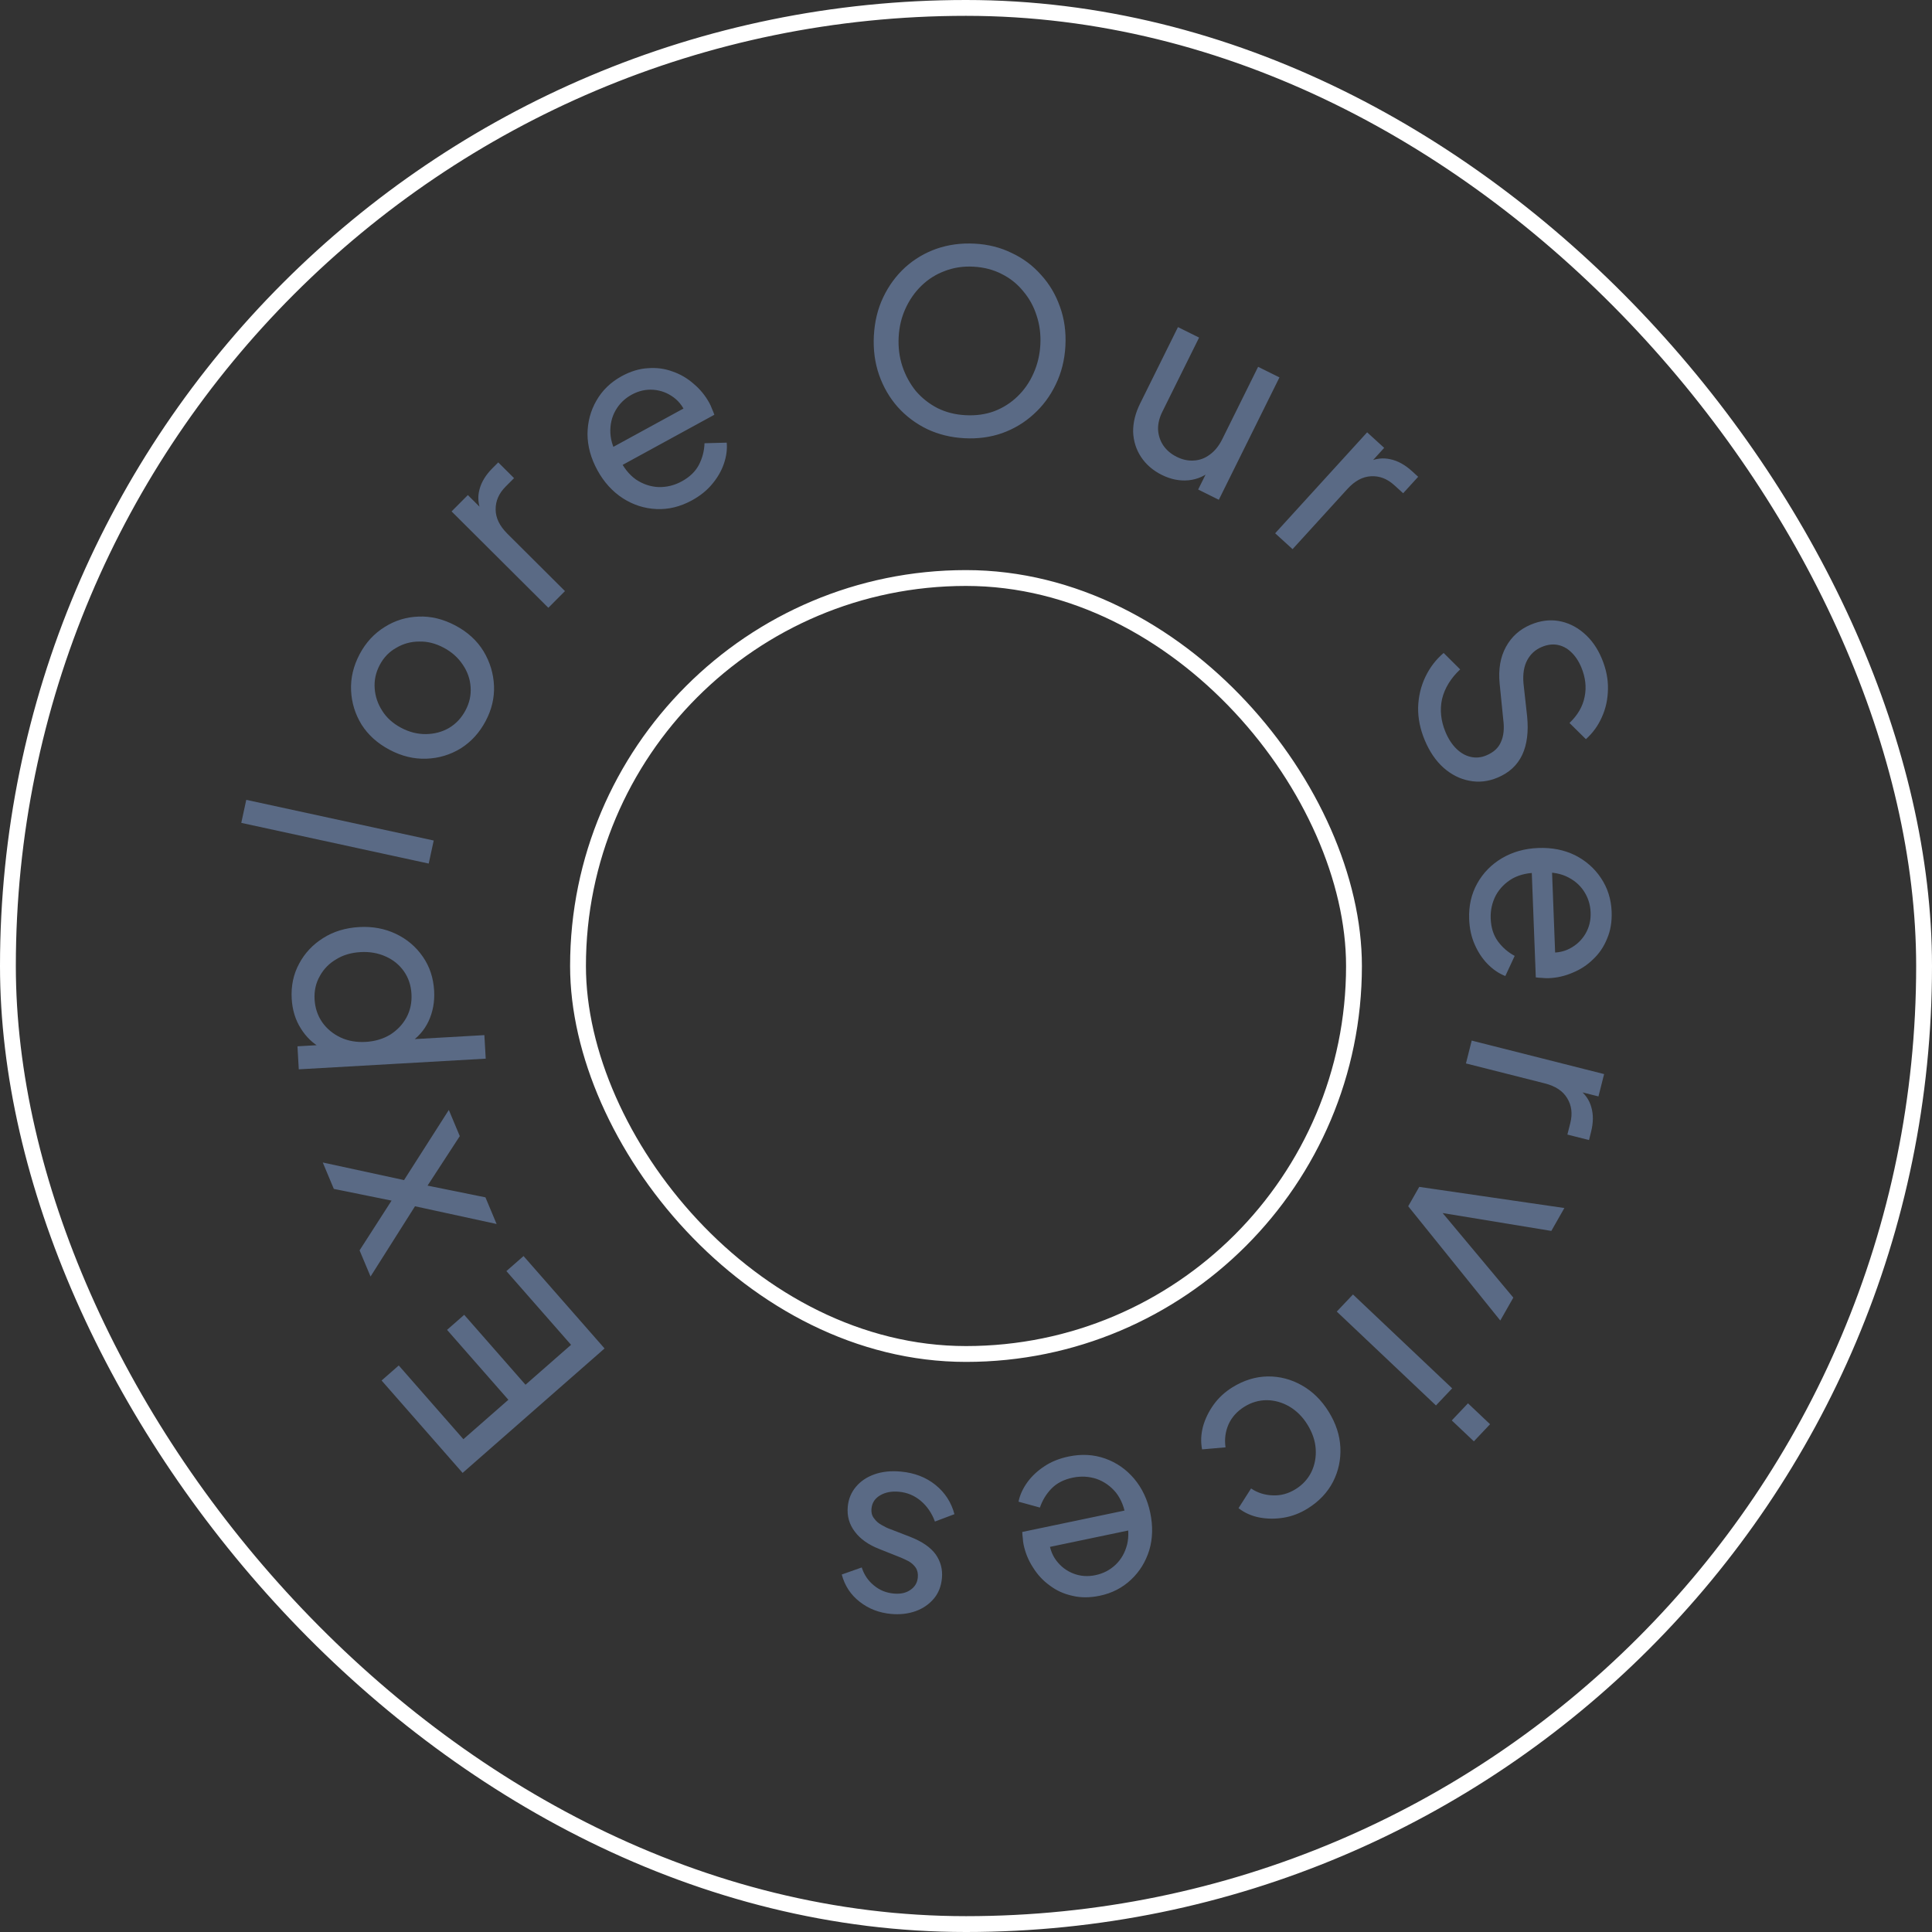
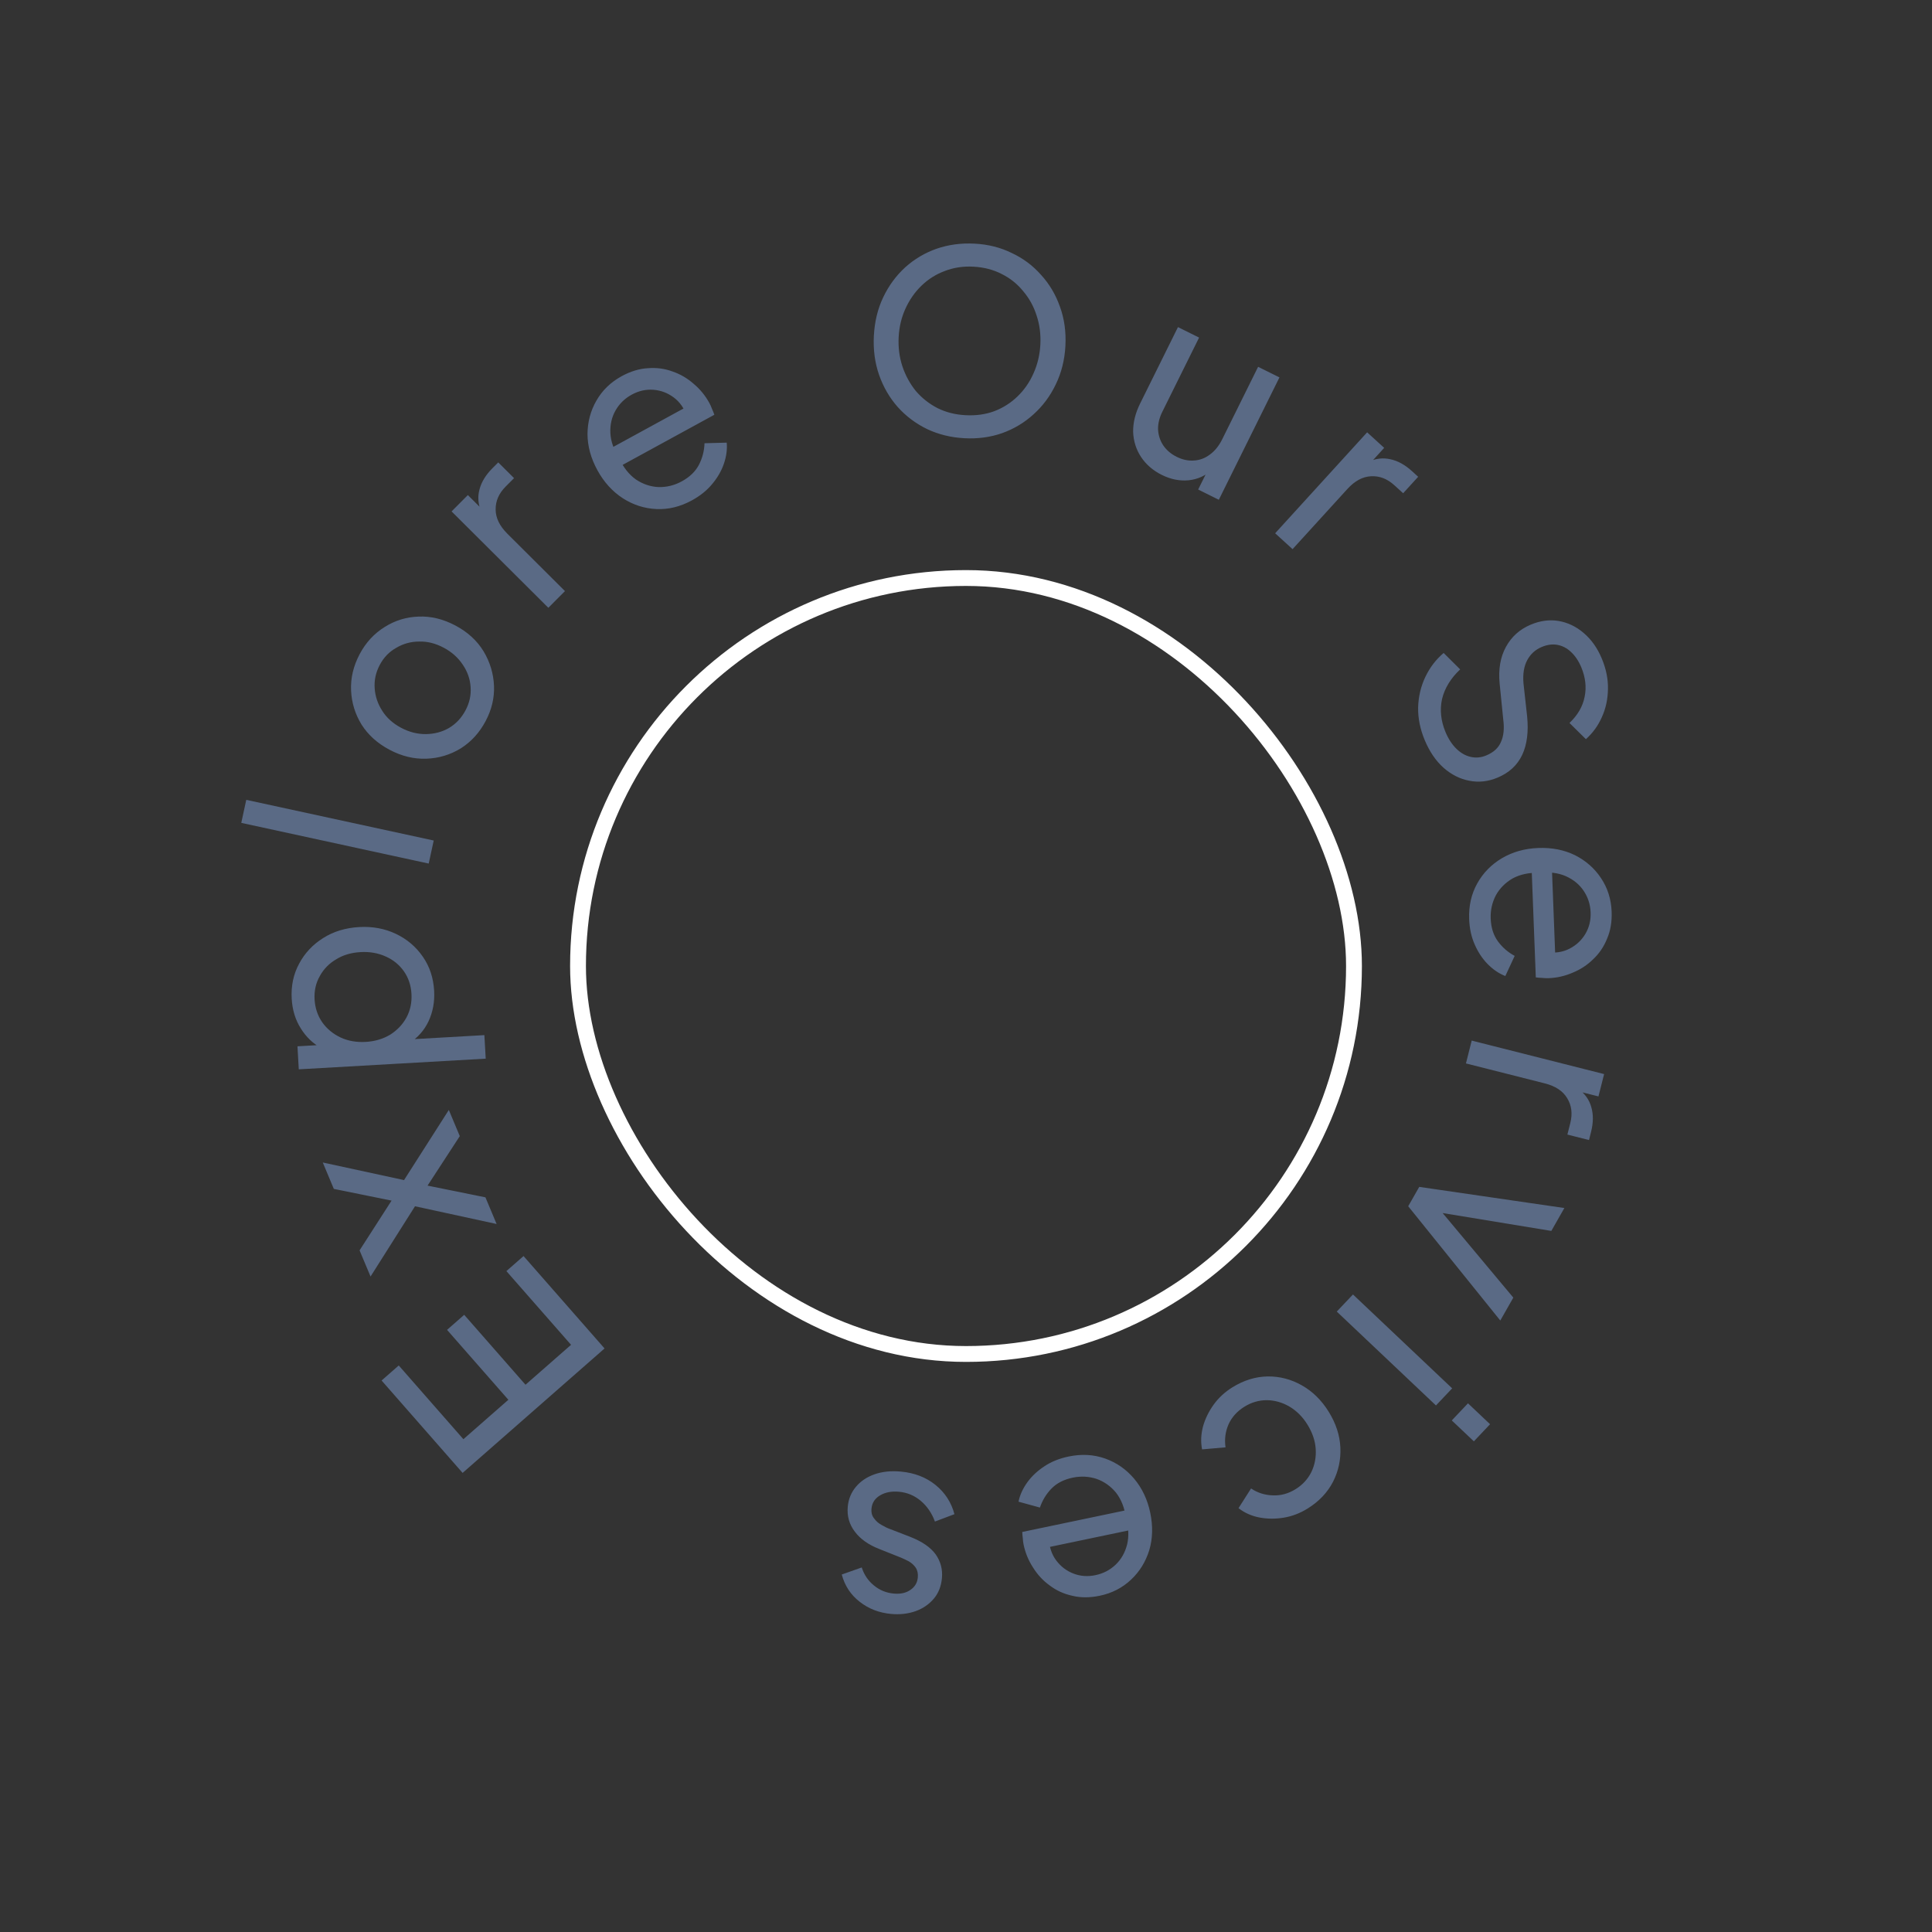
<svg xmlns="http://www.w3.org/2000/svg" width="122" height="122" viewBox="0 0 122 122" fill="none">
  <rect x="0" y="0" width="122" height="122" fill="#333333" stroke="none" />
  <path d="M38.176 85.151L29.213 93.01L24.097 87.175L25.18 86.225L29.262 90.881L32.102 88.392L28.23 83.977L29.313 83.027L33.184 87.442L36.06 84.921L31.977 80.266L33.06 79.316L38.176 85.151ZM31.359 77.292L26.206 76.172L23.399 80.609L22.706 78.957L25.164 75.134L25.517 75.975L21.08 75.076L20.382 73.408L25.514 74.519L28.342 70.09L29.034 71.743L26.564 75.536L26.218 74.71L30.654 75.609L31.359 77.292ZM30.672 66.851L18.867 67.525L18.784 66.071L20.637 65.965L20.281 66.178C19.752 65.888 19.322 65.474 18.992 64.937C18.652 64.401 18.461 63.776 18.42 63.063C18.374 62.254 18.53 61.518 18.887 60.857C19.244 60.185 19.753 59.643 20.413 59.231C21.063 58.82 21.819 58.59 22.681 58.541C23.523 58.493 24.295 58.636 24.998 58.969C25.701 59.303 26.267 59.784 26.699 60.411C27.129 61.027 27.368 61.745 27.415 62.565C27.454 63.258 27.336 63.9 27.06 64.493C26.783 65.075 26.372 65.536 25.825 65.877L25.555 65.652L30.587 65.365L30.672 66.851ZM25.983 62.759C25.952 62.216 25.791 61.739 25.501 61.328C25.21 60.918 24.829 60.608 24.358 60.4C23.876 60.182 23.347 60.089 22.772 60.122C22.175 60.156 21.661 60.308 21.227 60.579C20.783 60.839 20.439 61.19 20.198 61.631C19.945 62.073 19.834 62.566 19.865 63.109C19.896 63.652 20.057 64.134 20.349 64.555C20.639 64.966 21.026 65.286 21.509 65.515C21.981 65.734 22.51 65.826 23.096 65.793C23.671 65.76 24.185 65.608 24.64 65.336C25.083 65.054 25.426 64.693 25.668 64.252C25.909 63.8 26.014 63.302 25.983 62.759ZM27.072 54.531L15.236 51.962L15.551 50.508L27.388 53.076L27.072 54.531ZM30.668 45.531C30.278 46.266 29.756 46.84 29.102 47.254C28.438 47.662 27.712 47.881 26.924 47.91C26.136 47.938 25.361 47.75 24.598 47.345C23.834 46.94 23.246 46.41 22.832 45.756C22.424 45.092 22.203 44.371 22.169 43.593C22.136 42.814 22.316 42.053 22.711 41.308C23.101 40.573 23.628 40.002 24.292 39.593C24.946 39.179 25.66 38.961 26.433 38.936C27.212 38.903 27.988 39.091 28.76 39.501C29.533 39.911 30.126 40.455 30.539 41.133C30.942 41.806 31.161 42.532 31.195 43.31C31.224 44.075 31.048 44.815 30.668 45.531ZM29.396 44.856C29.646 44.385 29.753 43.898 29.718 43.396C29.687 42.885 29.522 42.411 29.223 41.974C28.928 41.528 28.527 41.17 28.018 40.9C27.5 40.625 26.983 40.496 26.467 40.512C25.947 40.514 25.466 40.645 25.026 40.906C24.581 41.153 24.233 41.512 23.983 41.983C23.728 42.464 23.621 42.962 23.661 43.478C23.696 43.98 23.857 44.452 24.142 44.893C24.418 45.329 24.814 45.685 25.333 45.96C25.841 46.23 26.363 46.362 26.898 46.356C27.432 46.349 27.917 46.221 28.353 45.969C28.794 45.707 29.141 45.336 29.396 44.856ZM34.626 38.38L28.516 32.294L29.544 31.262L30.666 32.38L30.394 32.335C30.19 31.845 30.151 31.37 30.278 30.91C30.398 30.442 30.669 29.997 31.09 29.573L31.463 29.199L32.461 30.193L31.93 30.726C31.501 31.157 31.291 31.64 31.299 32.175C31.3 32.703 31.546 33.212 32.037 33.701L35.676 37.326L34.626 38.38ZM43.689 31.598C42.959 31.997 42.213 32.18 41.453 32.145C40.693 32.111 39.985 31.884 39.33 31.464C38.67 31.035 38.136 30.445 37.726 29.697C37.312 28.939 37.103 28.178 37.099 27.414C37.104 26.645 37.291 25.942 37.659 25.303C38.031 24.649 38.564 24.134 39.256 23.755C39.818 23.448 40.37 23.28 40.913 23.251C41.461 23.207 41.979 23.276 42.468 23.459C42.961 23.627 43.407 23.887 43.806 24.24C44.21 24.579 44.54 24.982 44.796 25.45C44.852 25.553 44.907 25.675 44.959 25.816C45.017 25.943 45.067 26.068 45.109 26.191L38.904 29.582L38.29 28.459L43.737 25.482L43.396 26.325C43.214 25.792 42.929 25.382 42.542 25.096C42.154 24.809 41.726 24.648 41.257 24.613C40.788 24.577 40.333 24.68 39.893 24.92C39.453 25.161 39.112 25.493 38.87 25.917C38.628 26.341 38.519 26.82 38.543 27.354C38.571 27.873 38.76 28.408 39.11 28.959C39.374 29.531 39.724 29.972 40.161 30.281C40.601 30.575 41.077 30.734 41.589 30.758C42.105 30.768 42.592 30.648 43.05 30.397C43.556 30.121 43.918 29.771 44.136 29.348C44.355 28.925 44.472 28.472 44.488 27.989L45.89 27.952C45.929 28.38 45.869 28.826 45.709 29.29C45.554 29.74 45.307 30.167 44.969 30.57C44.639 30.969 44.213 31.312 43.689 31.598ZM60.893 27.672C60.051 27.627 59.271 27.436 58.552 27.099C57.833 26.75 57.212 26.285 56.688 25.701C56.174 25.118 55.783 24.446 55.514 23.683C55.245 22.911 55.135 22.082 55.182 21.198C55.23 20.303 55.428 19.491 55.777 18.762C56.126 18.033 56.587 17.406 57.16 16.882C57.743 16.357 58.405 15.966 59.145 15.706C59.896 15.447 60.698 15.34 61.55 15.386C62.402 15.431 63.182 15.628 63.889 15.976C64.609 16.313 65.225 16.773 65.738 17.357C66.263 17.929 66.66 18.597 66.929 19.359C67.209 20.122 67.325 20.95 67.277 21.845C67.23 22.729 67.026 23.541 66.666 24.28C66.317 25.009 65.851 25.636 65.268 26.16C64.695 26.685 64.033 27.082 63.281 27.352C62.541 27.611 61.745 27.718 60.893 27.672ZM60.97 26.218C61.631 26.254 62.239 26.169 62.794 25.963C63.351 25.748 63.837 25.437 64.254 25.032C64.683 24.617 65.018 24.133 65.261 23.58C65.516 23.017 65.66 22.41 65.695 21.761C65.73 21.111 65.65 20.498 65.457 19.921C65.274 19.345 64.992 18.833 64.61 18.386C64.239 17.928 63.788 17.567 63.258 17.304C62.728 17.03 62.132 16.875 61.472 16.84C60.822 16.805 60.219 16.896 59.663 17.112C59.107 17.317 58.615 17.627 58.187 18.042C57.77 18.447 57.435 18.926 57.181 19.479C56.927 20.031 56.783 20.632 56.748 21.282C56.713 21.932 56.792 22.55 56.985 23.137C57.179 23.714 57.461 24.231 57.831 24.689C58.214 25.136 58.669 25.497 59.2 25.771C59.73 26.035 60.321 26.184 60.97 26.218ZM73.368 29.99C72.813 29.716 72.375 29.338 72.054 28.858C71.742 28.382 71.576 27.853 71.554 27.271C71.547 26.684 71.693 26.09 71.992 25.488L74.385 20.656L75.719 21.317L73.396 26.005C73.207 26.387 73.117 26.759 73.128 27.122C73.148 27.489 73.257 27.823 73.454 28.122C73.66 28.427 73.945 28.669 74.308 28.849C74.671 29.029 75.031 29.107 75.389 29.081C75.756 29.061 76.092 28.936 76.397 28.706C76.711 28.48 76.972 28.157 77.18 27.737L79.446 23.163L80.794 23.831L76.965 31.559L75.661 30.912L76.406 29.407L76.558 29.642C76.134 30.04 75.634 30.268 75.057 30.328C74.495 30.382 73.931 30.27 73.368 29.99ZM80.522 33.675L86.331 27.3L87.407 28.281L86.34 29.452L86.373 29.178C86.853 28.952 87.326 28.893 87.791 28.999C88.264 29.098 88.721 29.349 89.163 29.751L89.553 30.107L88.605 31.147L88.049 30.641C87.599 30.231 87.107 30.043 86.573 30.075C86.045 30.1 85.548 30.368 85.081 30.881L81.622 34.677L80.522 33.675ZM89.972 46.748C89.678 46.049 89.538 45.356 89.55 44.669C89.572 43.977 89.725 43.334 90.008 42.741C90.291 42.148 90.676 41.645 91.162 41.233L92.205 42.27C91.608 42.833 91.227 43.456 91.062 44.138C90.912 44.826 90.985 45.524 91.282 46.232C91.464 46.665 91.692 47.014 91.966 47.281C92.24 47.548 92.537 47.718 92.857 47.792C93.191 47.872 93.525 47.841 93.86 47.701C94.322 47.507 94.63 47.221 94.784 46.844C94.952 46.473 95 46.008 94.927 45.448L94.698 43.167C94.609 42.267 94.742 41.494 95.096 40.848C95.449 40.203 95.97 39.735 96.659 39.446C97.259 39.194 97.845 39.116 98.417 39.211C99.003 39.312 99.531 39.565 100.002 39.969C100.486 40.379 100.866 40.913 101.143 41.572C101.42 42.231 101.551 42.876 101.538 43.506C101.529 44.146 101.402 44.737 101.155 45.28C100.919 45.819 100.582 46.285 100.145 46.676L99.108 45.654C99.629 45.158 99.947 44.608 100.064 44.003C100.19 43.395 100.119 42.771 99.851 42.132C99.686 41.738 99.471 41.418 99.205 41.171C98.953 40.93 98.664 40.779 98.338 40.719C98.026 40.665 97.698 40.71 97.354 40.855C96.951 41.024 96.646 41.303 96.438 41.69C96.231 42.078 96.153 42.568 96.204 43.159L96.433 45.233C96.531 46.209 96.426 47.023 96.121 47.672C95.814 48.321 95.298 48.798 94.57 49.103C93.97 49.355 93.373 49.421 92.778 49.3C92.188 49.189 91.645 48.914 91.148 48.475C90.665 48.041 90.273 47.465 89.972 46.748ZM92.773 58.038C92.741 57.207 92.91 56.459 93.279 55.793C93.649 55.128 94.167 54.596 94.835 54.197C95.514 53.797 96.279 53.581 97.132 53.548C97.996 53.515 98.77 53.667 99.455 54.003C100.141 54.35 100.688 54.831 101.096 55.445C101.515 56.07 101.739 56.776 101.77 57.565C101.794 58.205 101.699 58.774 101.483 59.273C101.278 59.783 100.985 60.216 100.604 60.572C100.234 60.938 99.802 61.222 99.308 61.422C98.825 61.633 98.317 61.749 97.784 61.769C97.666 61.773 97.533 61.768 97.383 61.752C97.244 61.747 97.11 61.736 96.981 61.72L96.71 54.653L97.989 54.604L98.227 60.807L97.625 60.126C98.183 60.201 98.676 60.128 99.105 59.909C99.535 59.69 99.87 59.378 100.11 58.974C100.351 58.57 100.462 58.117 100.443 57.616C100.423 57.115 100.278 56.662 100.006 56.256C99.734 55.85 99.354 55.539 98.865 55.323C98.388 55.117 97.825 55.048 97.176 55.115C96.546 55.097 95.995 55.214 95.525 55.467C95.065 55.73 94.71 56.085 94.461 56.533C94.222 56.99 94.113 57.48 94.133 58.002C94.155 58.578 94.307 59.058 94.588 59.442C94.87 59.826 95.223 60.133 95.648 60.362L95.057 61.633C94.656 61.478 94.283 61.225 93.939 60.876C93.606 60.536 93.334 60.125 93.123 59.642C92.913 59.17 92.796 58.635 92.773 58.038ZM92.934 65.71L101.295 67.825L100.938 69.236L99.403 68.848L99.659 68.748C100.085 69.064 100.361 69.453 100.486 69.914C100.622 70.377 100.617 70.899 100.47 71.478L100.341 71.99L98.976 71.645L99.16 70.916C99.309 70.326 99.243 69.803 98.963 69.347C98.692 68.894 98.221 68.582 97.549 68.412L92.57 67.153L92.934 65.71ZM89.621 74.948L98.785 76.283L97.962 77.729L90.284 76.467L90.569 75.967L95.562 81.941L94.739 83.387L88.924 76.171L89.621 74.948ZM85.436 81.742L91.7 87.67L90.677 88.75L84.413 82.822L85.436 81.742ZM92.699 88.615L94.093 89.935L93.071 91.016L91.676 89.696L92.699 88.615ZM77.824 87.604C78.54 87.16 79.283 86.931 80.053 86.918C80.814 86.91 81.534 87.098 82.211 87.482C82.888 87.865 83.451 88.419 83.901 89.144C84.357 89.878 84.603 90.629 84.64 91.397C84.677 92.165 84.523 92.888 84.178 93.567C83.824 94.251 83.289 94.815 82.573 95.259C82.093 95.557 81.591 95.749 81.067 95.836C80.543 95.922 80.033 95.919 79.535 95.826C79.038 95.732 78.596 95.536 78.209 95.236L79.001 93.992C79.409 94.266 79.863 94.411 80.363 94.427C80.868 94.453 81.352 94.322 81.814 94.035C82.258 93.76 82.591 93.396 82.813 92.945C83.026 92.499 83.116 92.016 83.083 91.497C83.049 90.978 82.875 90.465 82.56 89.957C82.257 89.468 81.877 89.088 81.421 88.819C80.971 88.558 80.498 88.424 80.004 88.417C79.501 88.416 79.028 88.552 78.583 88.828C78.121 89.115 77.786 89.486 77.579 89.941C77.377 90.405 77.314 90.89 77.389 91.395L75.907 91.524C75.816 91.054 75.836 90.57 75.968 90.074C76.105 89.588 76.329 89.129 76.639 88.698C76.949 88.267 77.344 87.902 77.824 87.604ZM67.479 91.975C68.293 91.805 69.059 91.846 69.777 92.099C70.495 92.352 71.106 92.775 71.611 93.367C72.118 93.969 72.459 94.688 72.634 95.523C72.811 96.369 72.79 97.158 72.573 97.89C72.345 98.624 71.963 99.243 71.425 99.748C70.879 100.265 70.22 100.605 69.448 100.766C68.821 100.897 68.244 100.898 67.716 100.769C67.179 100.652 66.703 100.435 66.288 100.119C65.865 99.815 65.513 99.436 65.233 98.983C64.945 98.542 64.746 98.06 64.637 97.538C64.613 97.423 64.596 97.291 64.587 97.14C64.569 97.002 64.557 96.868 64.552 96.739L71.474 95.291L71.736 96.544L65.659 97.815L66.231 97.107C66.25 97.669 66.404 98.144 66.692 98.531C66.98 98.917 67.343 99.195 67.782 99.365C68.22 99.535 68.685 99.569 69.176 99.466C69.666 99.364 70.089 99.144 70.444 98.809C70.799 98.473 71.042 98.046 71.174 97.528C71.297 97.023 71.271 96.456 71.096 95.828C71.009 95.204 70.801 94.68 70.474 94.258C70.137 93.849 69.728 93.559 69.245 93.387C68.754 93.228 68.253 93.203 67.742 93.309C67.178 93.427 66.73 93.657 66.398 93.999C66.066 94.341 65.823 94.74 65.668 95.198L64.316 94.827C64.402 94.405 64.589 93.996 64.876 93.598C65.155 93.213 65.515 92.876 65.956 92.588C66.386 92.301 66.894 92.097 67.479 91.975ZM56.887 92.926C57.748 93.005 58.477 93.287 59.075 93.77C59.673 94.254 60.072 94.869 60.27 95.616L59.038 96.081C58.841 95.548 58.544 95.114 58.147 94.777C57.749 94.441 57.29 94.248 56.77 94.2C56.302 94.157 55.904 94.233 55.576 94.427C55.247 94.622 55.066 94.9 55.033 95.261C55.009 95.516 55.065 95.725 55.2 95.887C55.323 96.059 55.482 96.197 55.676 96.301C55.869 96.415 56.048 96.501 56.215 96.559L57.471 97.045C58.226 97.339 58.765 97.71 59.088 98.158C59.4 98.605 59.531 99.104 59.48 99.656C59.433 100.166 59.265 100.595 58.975 100.943C58.675 101.301 58.291 101.566 57.825 101.737C57.349 101.907 56.83 101.967 56.267 101.915C55.513 101.845 54.856 101.592 54.296 101.154C53.726 100.716 53.345 100.14 53.154 99.426L54.416 98.98C54.566 99.444 54.821 99.821 55.18 100.111C55.538 100.412 55.956 100.584 56.434 100.629C56.869 100.669 57.224 100.589 57.5 100.39C57.775 100.201 57.927 99.942 57.957 99.612C57.98 99.368 57.935 99.16 57.822 98.989C57.708 98.829 57.565 98.698 57.392 98.596C57.219 98.505 57.049 98.425 56.884 98.356L55.52 97.813C54.838 97.546 54.325 97.183 53.982 96.723C53.628 96.262 53.479 95.734 53.534 95.139C53.578 94.661 53.75 94.243 54.051 93.885C54.352 93.527 54.746 93.264 55.233 93.094C55.72 92.925 56.271 92.869 56.887 92.926Z" fill="#5A6A85" />
-   <rect x="0.5" y="0.5" width="121" height="121" rx="60.5" stroke="white" />
  <rect x="36.5" y="36.5" width="49" height="49" rx="24.5" stroke="white" />
</svg>